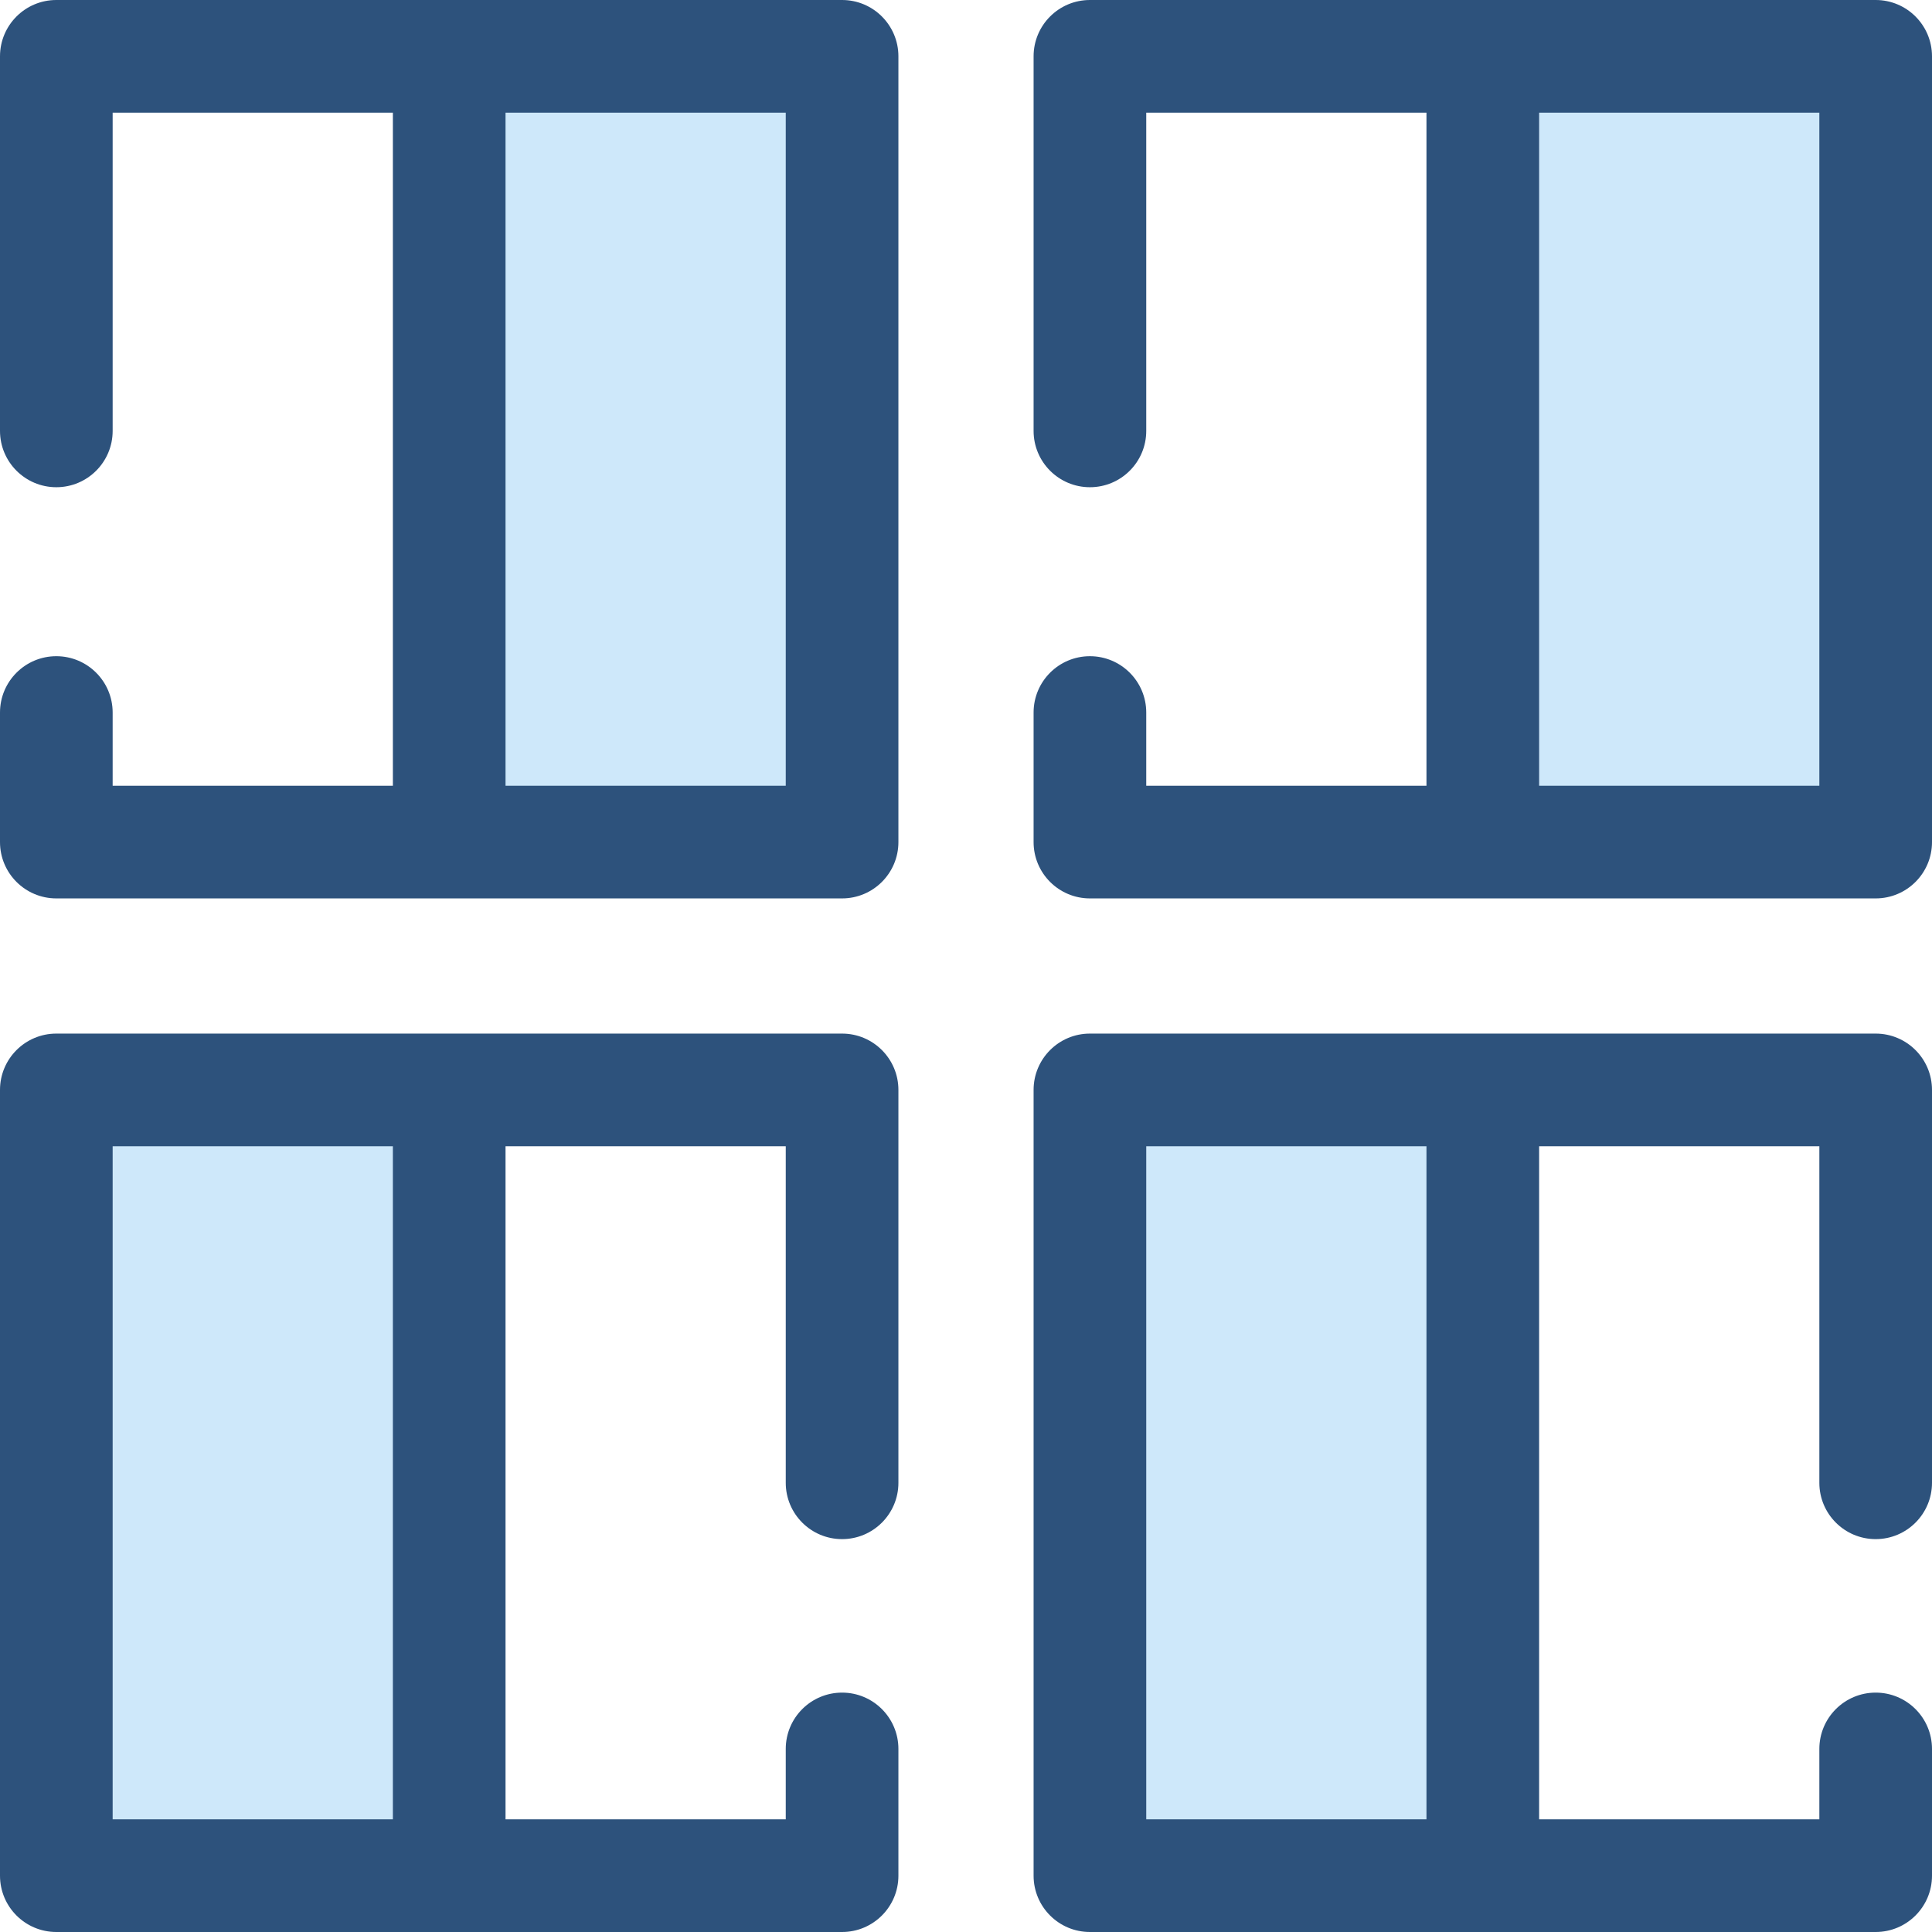
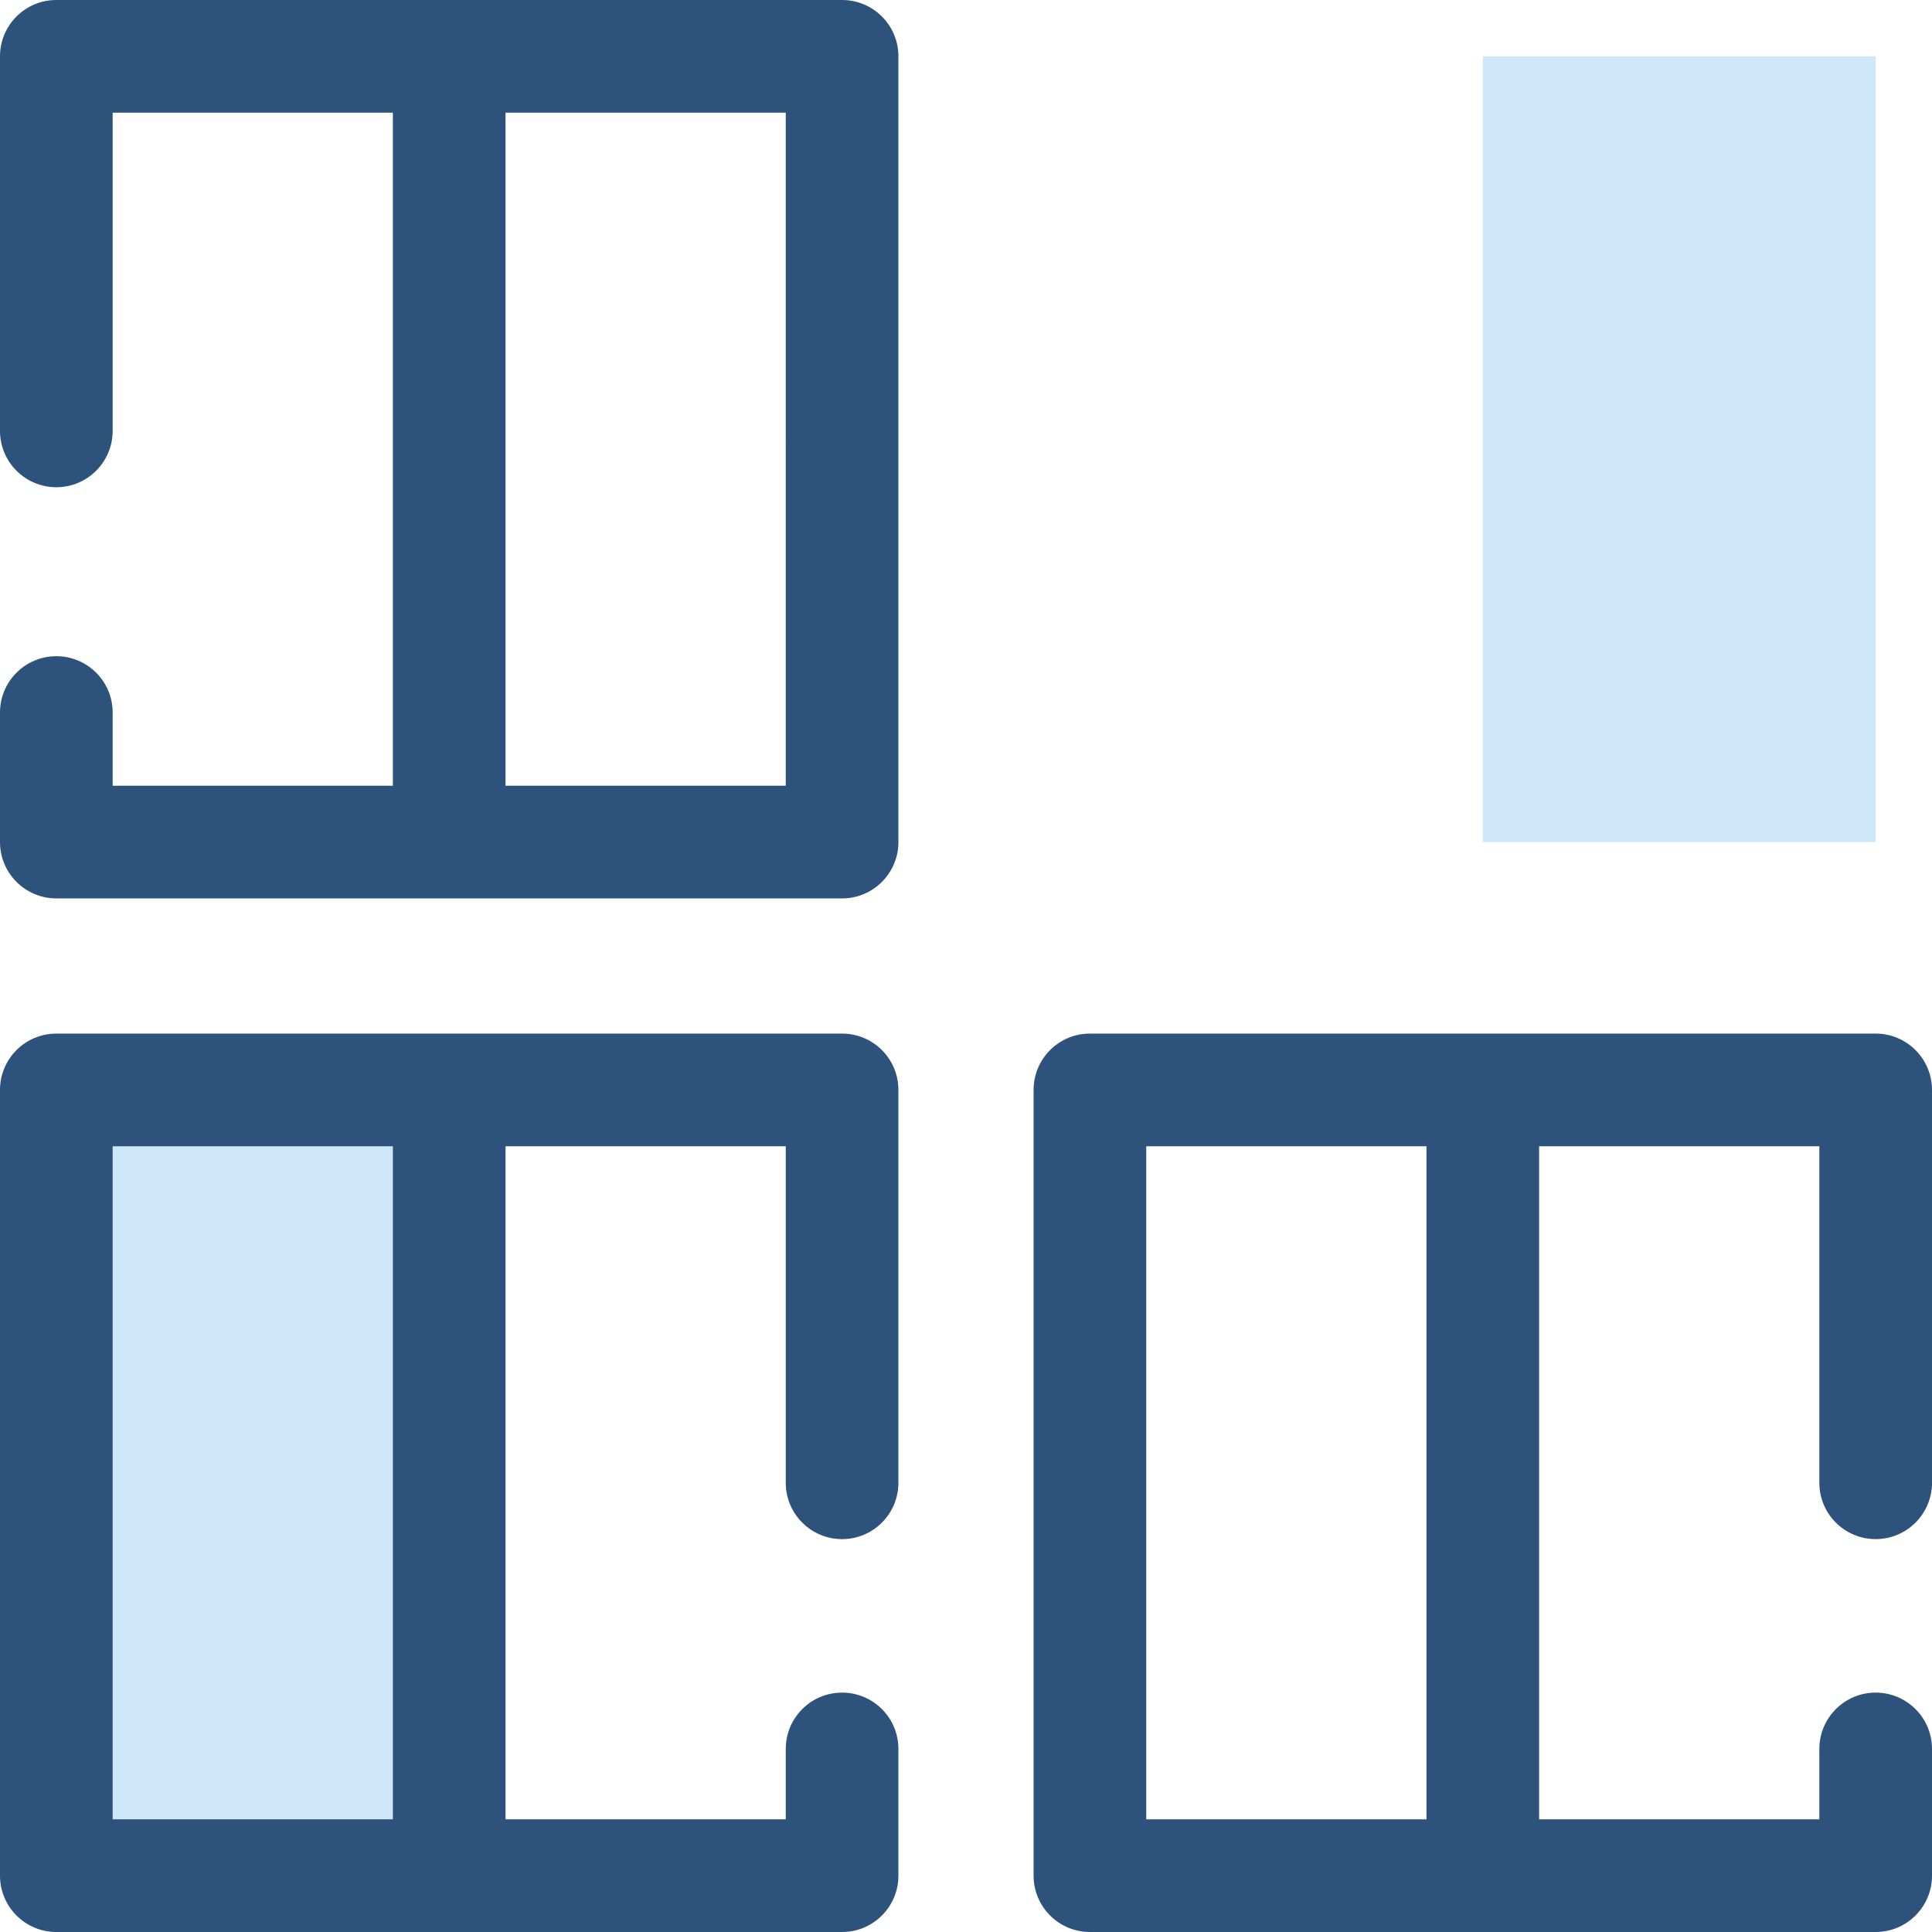
<svg xmlns="http://www.w3.org/2000/svg" version="1.1" id="Layer_1" viewBox="0 0 512 512" xml:space="preserve">
-   <rect x="119.044" y="14.927" style="fill:#CEE8FA;" width="104.117" height="208.233" />
  <path style="fill:#2D527C;" d="M223.16,0H119.044H14.927C6.683,0,0,6.683,0,14.927v99.265c0,8.244,6.683,14.927,14.927,14.927  s14.927-6.683,14.927-14.927V29.854h74.262v178.379H29.854v-19.405c0-8.244-6.683-14.927-14.927-14.927S0,180.584,0,188.828v34.332  c0,8.244,6.683,14.927,14.927,14.927h104.117H223.16c8.244,0,14.927-6.683,14.927-14.927V14.927C238.087,6.683,231.405,0,223.16,0z   M208.233,208.233h-74.262V29.854h74.262V208.233z" />
  <rect x="392.956" y="14.927" style="fill:#CEE8FA;" width="104.117" height="208.233" />
-   <path style="fill:#2D527C;" d="M497.073,0H392.956H288.84c-8.244,0-14.927,6.683-14.927,14.927v99.265  c0,8.244,6.683,14.927,14.927,14.927s14.927-6.683,14.927-14.927V29.854h74.262v178.379h-74.262v-19.405  c0-8.244-6.683-14.927-14.927-14.927s-14.927,6.683-14.927,14.927v34.332c0,8.244,6.683,14.927,14.927,14.927h104.117h104.117  c8.244,0,14.927-6.683,14.927-14.927V14.927C512,6.683,505.317,0,497.073,0z M482.146,208.233h-74.262V29.854h74.262V208.233z" />
-   <rect x="288.84" y="288.84" style="fill:#CEE8FA;" width="104.117" height="208.233" />
  <path style="fill:#2D527C;" d="M497.073,407.883c8.244,0,14.927-6.683,14.927-14.927V288.84c0-8.244-6.683-14.927-14.927-14.927  H392.956H288.84c-8.244,0-14.927,6.683-14.927,14.927v208.233c0,8.244,6.683,14.927,14.927,14.927h104.117h104.117  c8.244,0,14.927-6.683,14.927-14.927v-33.586c0-8.244-6.683-14.927-14.927-14.927s-14.927,6.683-14.927,14.927v18.659h-74.262  V303.767h74.262v89.189C482.146,401.201,488.829,407.883,497.073,407.883z M378.029,482.146h-74.262V303.767h74.262V482.146z" />
  <rect x="14.927" y="288.84" style="fill:#CEE8FA;" width="104.117" height="208.233" />
  <path style="fill:#2D527C;" d="M223.16,407.883c8.244,0,14.927-6.683,14.927-14.927V288.84c0-8.244-6.683-14.927-14.927-14.927  H119.044H14.927C6.683,273.913,0,280.595,0,288.84v208.233C0,505.317,6.683,512,14.927,512h104.117H223.16  c8.244,0,14.927-6.683,14.927-14.927v-33.586c0-8.244-6.683-14.927-14.927-14.927c-8.244,0-14.927,6.683-14.927,14.927v18.659  h-74.262V303.767h74.262v89.189C208.233,401.201,214.916,407.883,223.16,407.883z M104.117,482.146H29.854V303.767h74.262V482.146z" />
</svg>